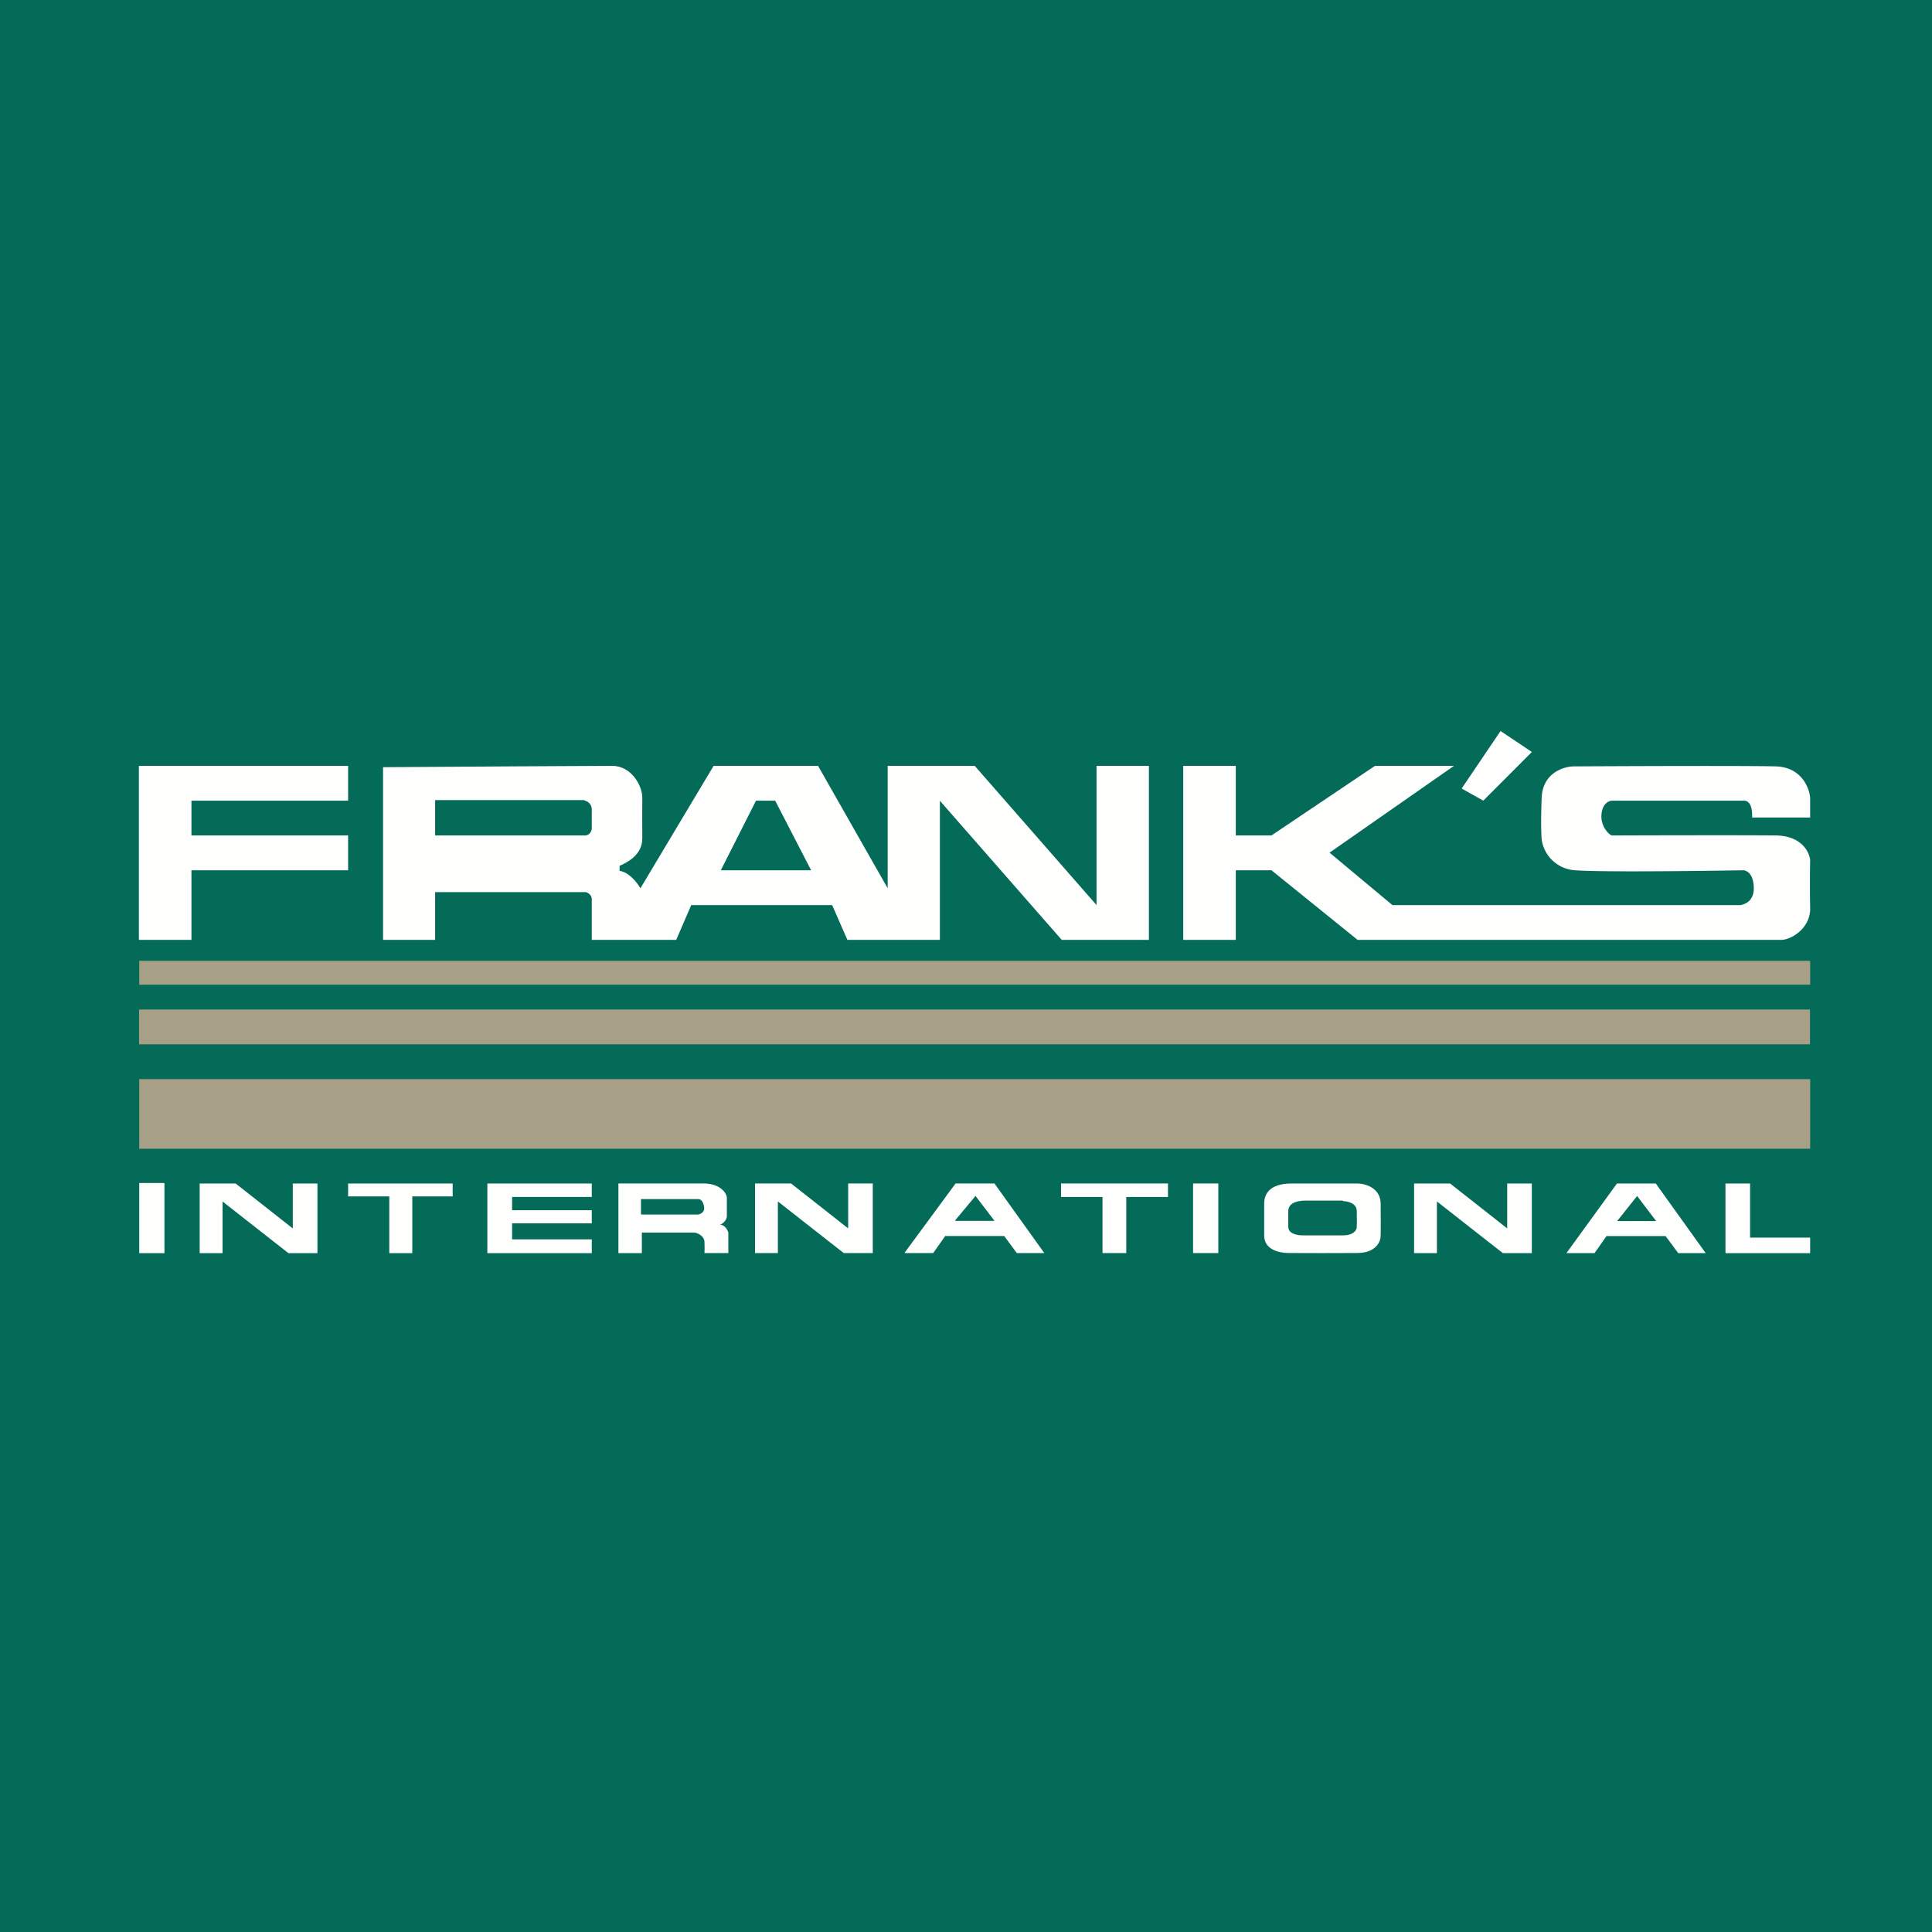
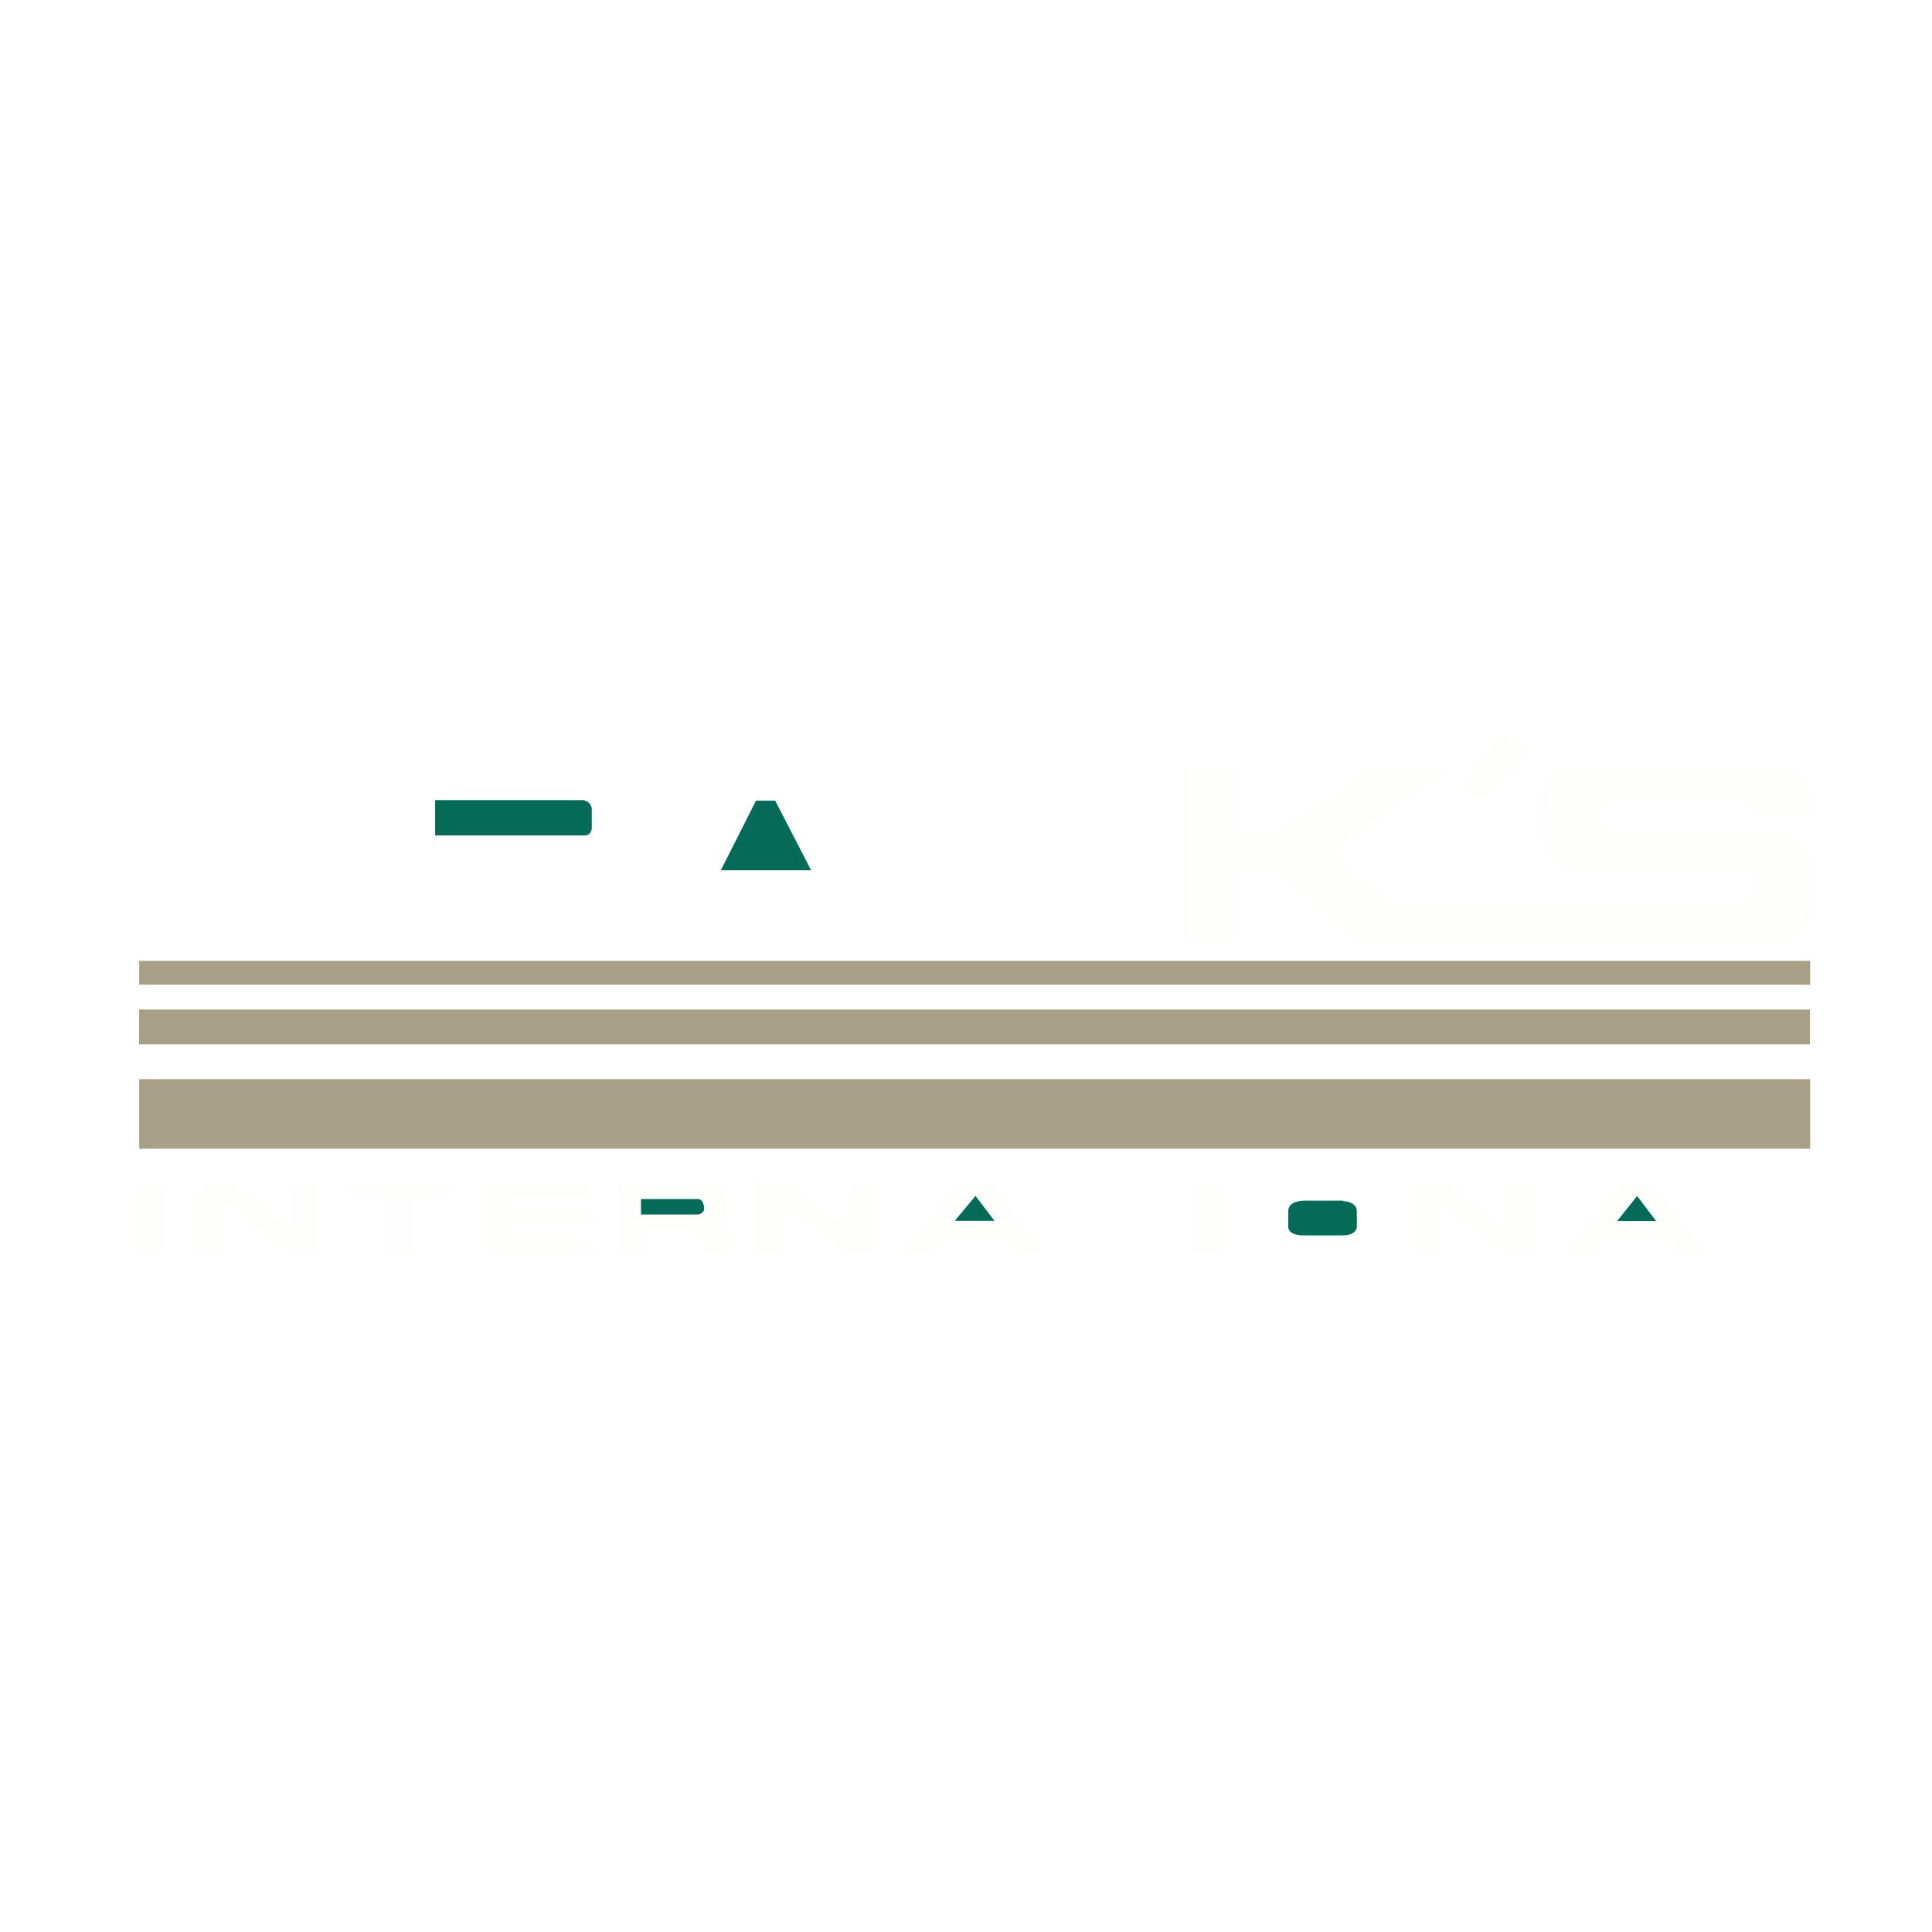
<svg xmlns="http://www.w3.org/2000/svg" viewBox="0 0 55.5 55.5">
-   <path d="M 0,0 H 55.5 V 55.5 H 0 Z" fill="rgb(4, 107, 89)" />
-   <path d="M 3.99,26.985 V 22 H 10 V 23 H 5.5 V 24 H 10 V 25 H 5.5 V 27 H 4 Z M 11.004,27 V 22.039 C 12.956,22.026 17.004,22 17.581,22 C 18.159,22 18.459,22.602 18.451,22.921 C 18.446,23.145 18.451,23.691 18.451,24.087 C 18.451,24.557 18.022,24.775 17.799,24.872 V 25.017 C 18.073,25.053 18.312,25.366 18.397,25.517 L 20.5,22 H 23.5 L 25.5,25.517 V 22 H 28 L 31.5,26 V 22 H 33.004 V 27 H 30.5 L 27,23.003 V 27 H 24.343 L 23.905,26 H 19.857 L 19.425,27 H 17 V 25.828 C 17,25.711 16.893,25.645 16.829,25.627 H 12.5 V 27 H 11.004 Z" fill="rgb(254, 254, 253)" />
  <path d="M 16.788,22.985 H 12.5 V 24 H 16.798 C 16.942,24 16.989,23.875 17,23.813 V 23.253 A 0.258,0.258 0 0,0 16.798,23 Z M 20.707,25 L 21.718,23 H 22.268 L 23.301,25 H 20.708 Z" fill="rgb(4, 107, 89)" />
  <path d="M 33.99,26.985 V 22 H 35.5 V 24 H 36.525 L 39.5,22 H 41.769 L 38.194,24.494 L 40,26 H 50 C 50.07,25.987 50.39,25.924 50.38,25.501 C 50.37,25.078 50.164,25.011 50.094,25 C 48.769,25.023 45.948,25.056 45.252,25 A 1.03,1.03 0 0,1 44.287,24.114 C 44.276,23.956 44.26,23.621 44.287,22.916 C 44.315,22.211 44.907,22.022 45.2,22.016 C 46.834,22.006 50.284,21.995 51.014,22.016 C 51.743,22.036 51.974,22.625 52,22.916 V 23.484 H 50.333 C 50.336,23.342 50.333,23 50.093,23 H 46.31 C 46.236,23 46.026,23.068 46.004,23.411 C 45.982,23.754 46.236,23.996 46.31,24 C 47.62,23.995 50.311,23.99 51.014,24 C 51.716,24.01 51.964,24.43 52,24.699 C 51.995,24.926 51.989,25.523 52,26.091 C 52.01,26.658 51.464,27 51.164,27 H 39 L 36.525,25 H 35.5 V 27 H 34 Z" fill="rgb(254, 254, 253)" />
  <path d="M 41.993,22.645 L 43.106,21 L 44.006,21.602 L 42.61,23 L 42.002,22.66 Z" fill="rgb(254, 254, 253)" />
  <path d="M 51.99,27.602 H 4 V 28.287 H 52 V 27.617 Z M 51.995,29 H 3.995 V 30 H 51.995 V 29 Z M 52,31 H 4 V 33 H 52 V 31 Z" fill="rgb(168, 159, 135)" />
  <path d="M 4.714,33.984 H 4 V 35.999 H 4.724 V 33.999 Z M 34.998,33.997 H 34.273 V 35.997 H 34.998 V 33.997 Z M 5.736,35.999 V 33.999 H 6.771 L 8.411,35.289 V 33.999 H 9.119 V 35.999 H 8.286 L 6.393,34.515 V 35.999 H 5.736 Z M 21.69,35.997 V 33.997 H 22.724 L 24.365,35.287 V 33.997 H 25.072 V 35.997 H 24.239 L 22.346,34.514 V 35.997 H 21.689 Z M 40.622,35.998 V 33.998 H 41.657 L 43.297,35.288 V 33.998 H 44.004 V 35.998 H 43.172 L 41.278,34.514 V 35.998 H 40.622 Z M 13.003,33.999 H 10 V 34.369 H 11.183 V 35.999 H 11.844 V 34.369 H 13.004 V 33.999 Z M 14,35.999 V 33.999 H 17 V 34.385 H 14.711 V 34.765 H 17 V 35.143 H 14.711 V 35.603 H 17 V 36 H 14 Z M 17.765,35.997 V 33.997 H 20.193 C 20.69,33.997 20.858,34.261 20.88,34.393 V 34.928 C 20.88,35.067 20.748,35.158 20.683,35.185 C 20.817,35.179 20.9,35.331 20.923,35.407 V 35.997 H 20.237 A 3.672,3.672 0 0,0 20.237,35.678 C 20.231,35.506 20.049,35.426 19.959,35.408 H 18.438 V 35.998 H 17.765 Z" fill="rgb(254, 254, 253)" />
  <path d="M 18.413,34.874 V 34.446 H 20.061 C 20.156,34.446 20.222,34.564 20.229,34.709 C 20.235,34.825 20.119,34.877 20.061,34.889 H 18.423 Z" fill="rgb(4, 107, 89)" />
  <path d="M 25.99,35.982 L 27.451,33.997 H 28.567 L 30,35.997 H 29.21 L 28.848,35.507 H 27.152 L 26.807,35.997 H 26 Z M 44.998,35.998 L 46.45,33.998 H 47.565 L 48.999,35.998 H 48.209 L 47.847,35.508 H 46.15 L 45.806,35.998 H 44.999 Z" fill="rgb(254, 254, 253)" />
  <path d="M 27.44,35.055 L 28.023,34.355 L 28.569,35.071 H 27.449 Z M 46.456,35.077 L 47.029,34.357 L 47.576,35.077 H 46.456 Z" fill="rgb(4, 107, 89)" />
-   <path d="M 30.48,34.371 V 33.997 H 33.552 V 34.386 H 32.354 V 35.997 H 31.671 V 34.386 H 30.491 Z M 38.997,33.998 H 37.105 C 36.41,33.998 36.316,34.361 36.316,34.575 V 35.495 C 36.316,35.895 36.74,35.993 37.01,35.995 C 37.449,35.997 38.46,36 38.997,35.995 C 39.535,35.989 39.664,35.66 39.662,35.495 C 39.664,35.378 39.668,35.03 39.662,34.575 C 39.656,34.119 39.216,34 38.997,33.998 Z" fill="rgb(254, 254, 253)" />
  <path d="M 38.575,34.49 H 37.472 C 37.062,34.505 37.008,34.685 37.008,34.789 V 35.242 C 37.008,35.439 37.257,35.487 37.416,35.488 C 37.674,35.489 38.269,35.491 38.586,35.488 C 38.902,35.485 38.978,35.323 38.976,35.242 C 38.978,35.185 38.98,35.013 38.976,34.789 C 38.973,34.565 38.714,34.506 38.586,34.505 Z" fill="rgb(4, 107, 89)" />
-   <path d="M 49.567,35.984 V 33.999 H 50.274 V 35.552 H 52 V 35.999 H 49.577 Z" fill="rgb(254, 254, 253)" />
</svg>